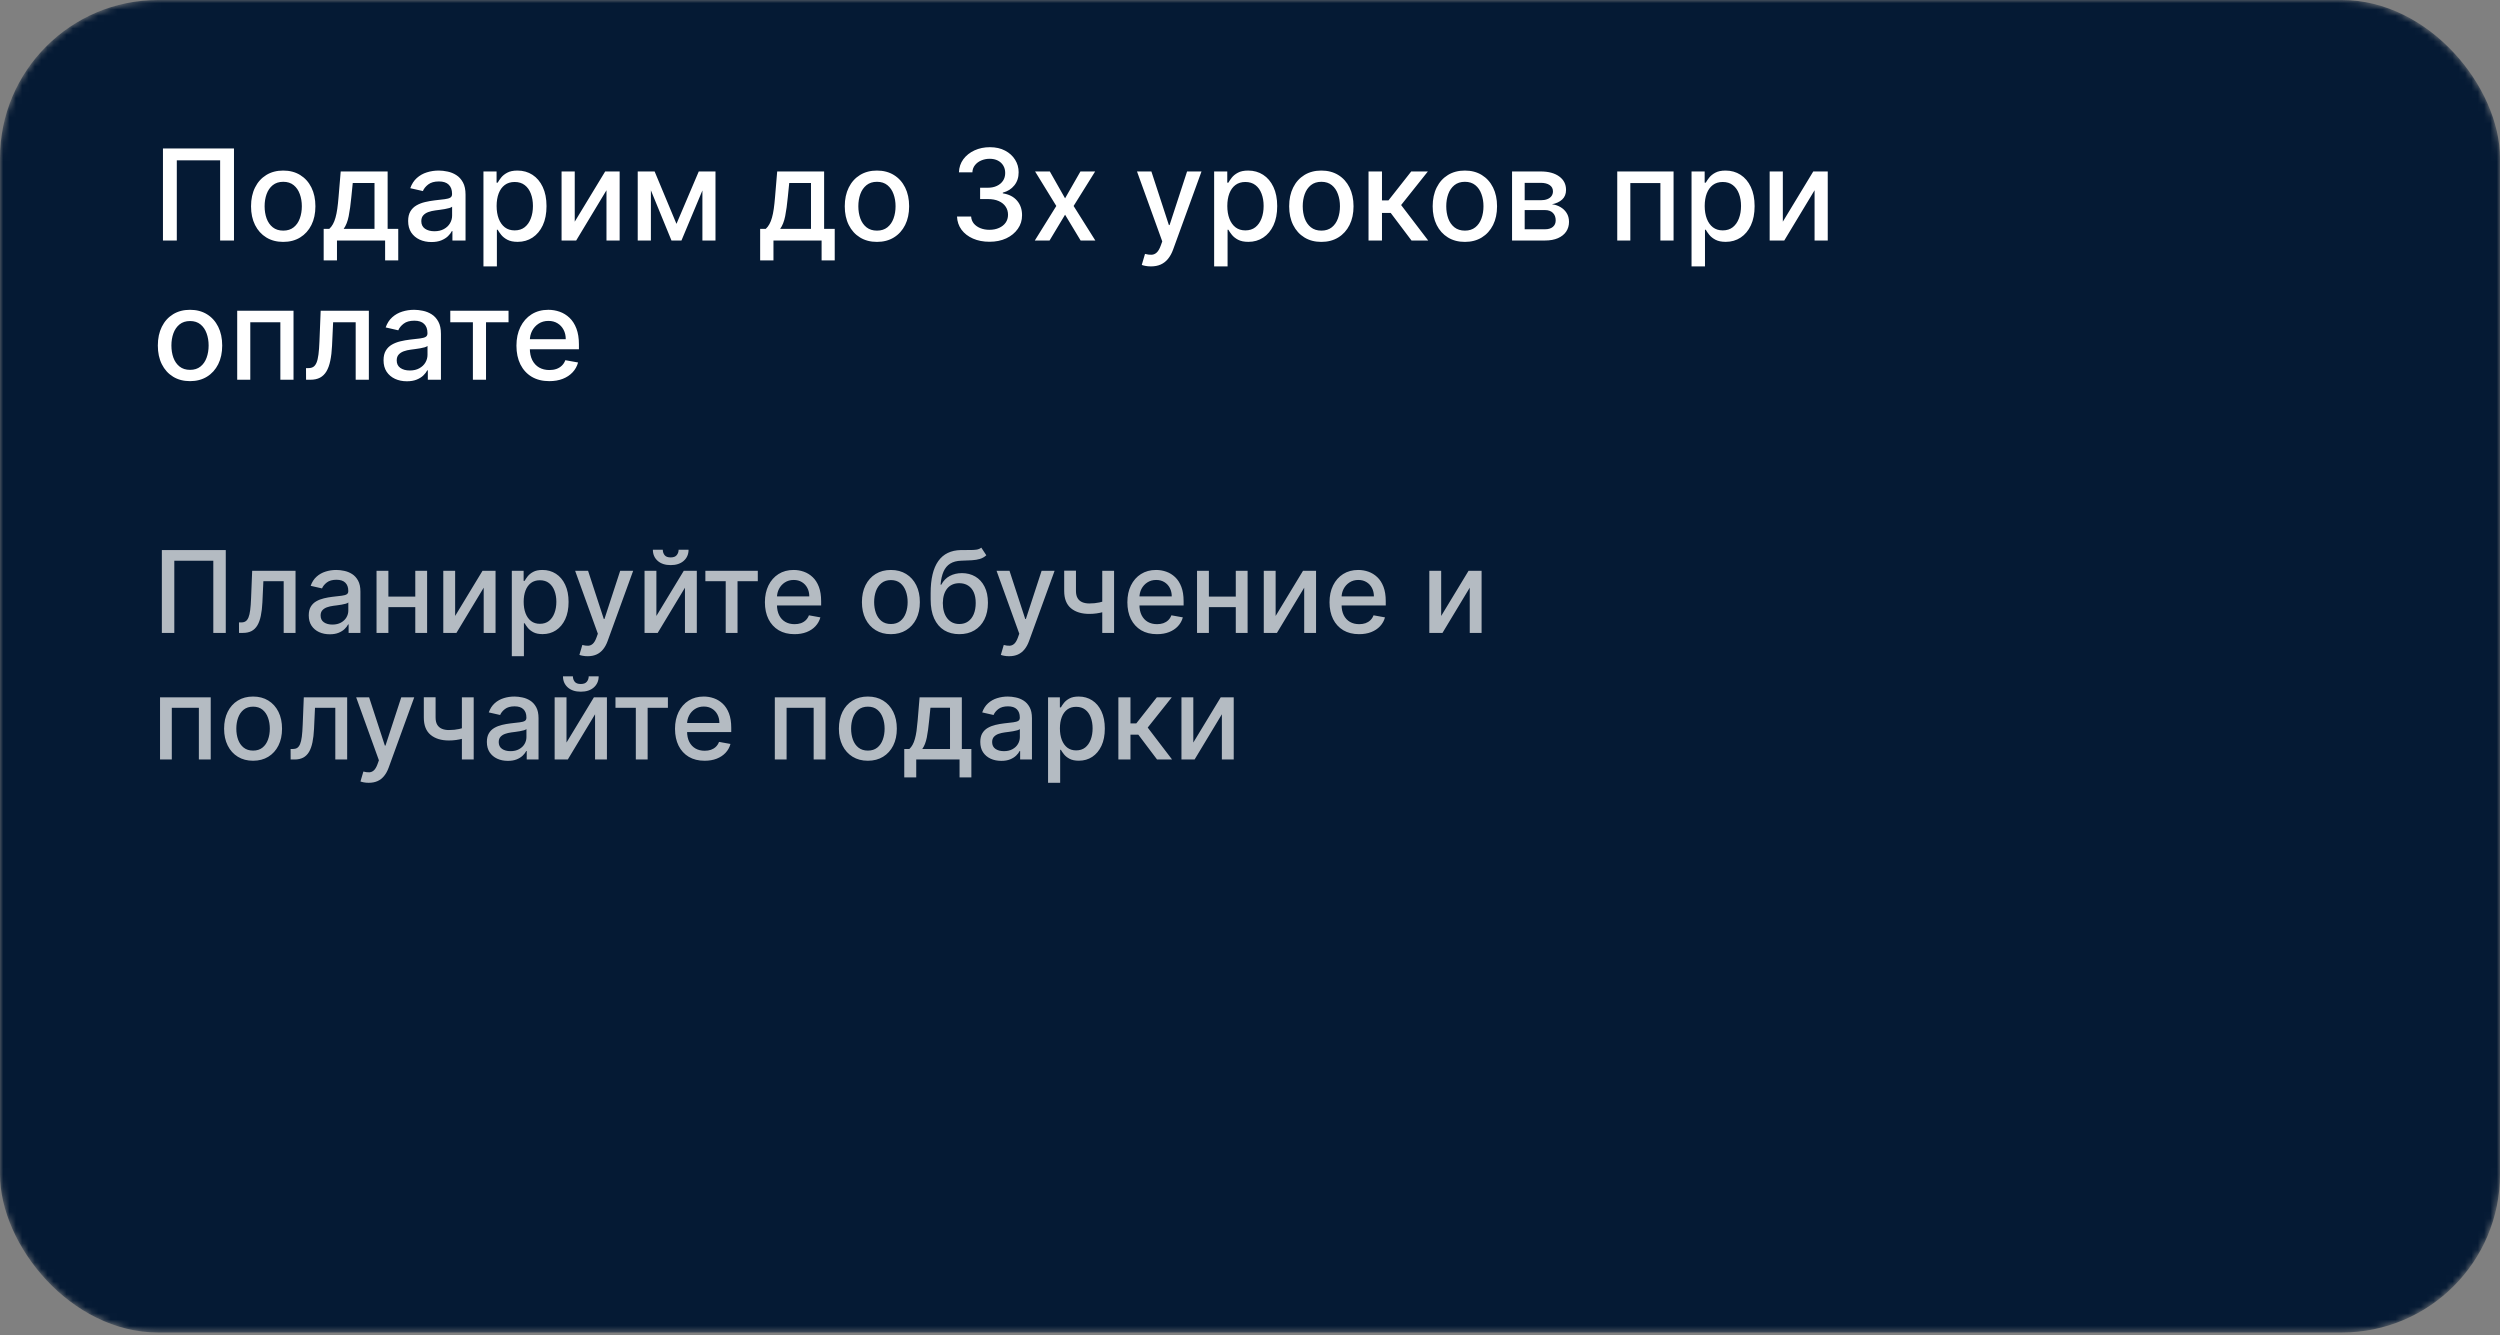
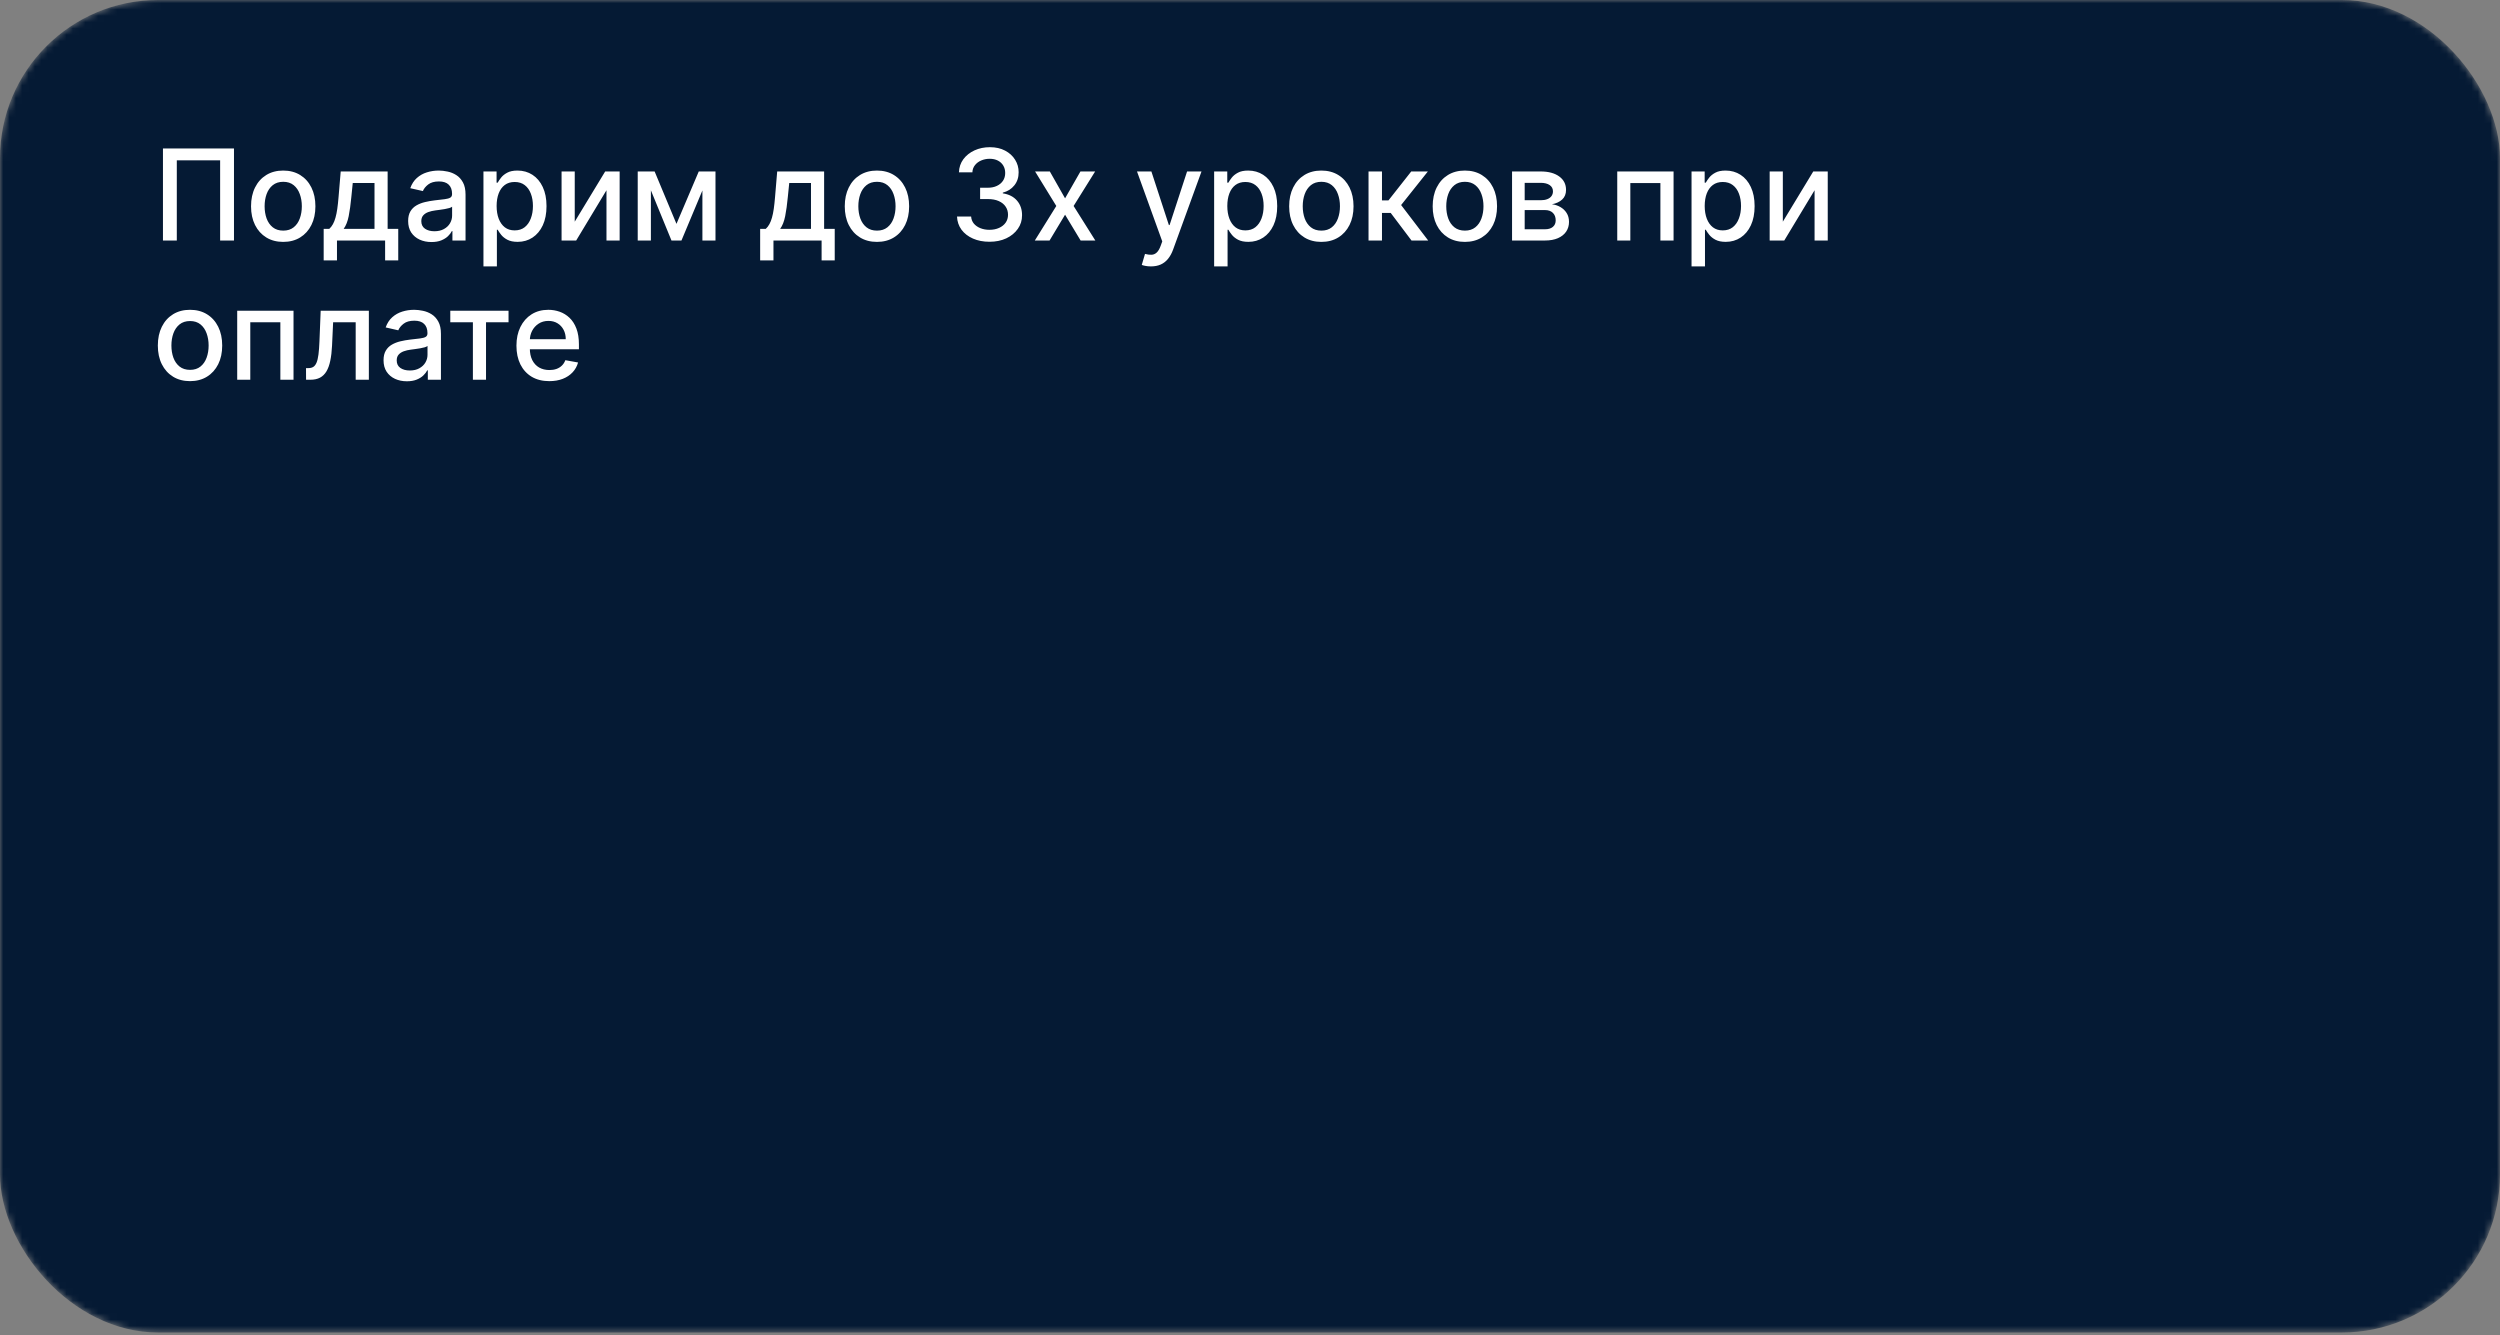
<svg xmlns="http://www.w3.org/2000/svg" width="395" height="211" viewBox="0 0 395 211" fill="none">
  <rect x="0" y="0" width="395" height="211" fill="#808080" stroke="none" />
  <mask id="mask0_41_134" style="mask-type:alpha" maskUnits="userSpaceOnUse" x="0" y="0" width="395" height="211">
    <rect width="395" height="210.539" rx="25" fill="#051A34" />
  </mask>
  <g mask="url(#mask0_41_134)">
    <rect width="395" height="210.539" rx="25" fill="#051A34" />
    <path d="M36.969 23.454V38H34.781V25.329H27.935V38H25.747V23.454H36.969ZM44.749 38.22C43.727 38.22 42.834 37.986 42.072 37.517C41.309 37.048 40.718 36.392 40.296 35.55C39.875 34.707 39.664 33.722 39.664 32.595C39.664 31.463 39.875 30.474 40.296 29.626C40.718 28.779 41.309 28.121 42.072 27.652C42.834 27.183 43.727 26.949 44.749 26.949C45.772 26.949 46.664 27.183 47.427 27.652C48.189 28.121 48.781 28.779 49.202 29.626C49.624 30.474 49.834 31.463 49.834 32.595C49.834 33.722 49.624 34.707 49.202 35.55C48.781 36.392 48.189 37.048 47.427 37.517C46.664 37.986 45.772 38.22 44.749 38.22ZM44.756 36.438C45.419 36.438 45.968 36.262 46.404 35.912C46.84 35.562 47.162 35.095 47.37 34.513C47.583 33.93 47.69 33.289 47.69 32.588C47.69 31.892 47.583 31.253 47.37 30.671C47.162 30.083 46.84 29.612 46.404 29.257C45.968 28.902 45.419 28.724 44.756 28.724C44.089 28.724 43.535 28.902 43.094 29.257C42.659 29.612 42.334 30.083 42.121 30.671C41.913 31.253 41.809 31.892 41.809 32.588C41.809 33.289 41.913 33.93 42.121 34.513C42.334 35.095 42.659 35.562 43.094 35.912C43.535 36.262 44.089 36.438 44.756 36.438ZM51.14 41.146V36.16H52.027C52.255 35.952 52.446 35.704 52.603 35.415C52.764 35.126 52.899 34.783 53.008 34.385C53.121 33.987 53.216 33.523 53.291 32.993C53.367 32.458 53.434 31.847 53.49 31.16L53.831 27.091H61.246V36.16H62.922V41.146H60.848V38H53.242V41.146H51.14ZM54.3 36.16H59.172V28.909H55.735L55.508 31.16C55.399 32.306 55.261 33.301 55.096 34.144C54.93 34.981 54.665 35.654 54.3 36.16ZM68.173 38.242C67.481 38.242 66.856 38.114 66.298 37.858C65.739 37.597 65.296 37.221 64.969 36.729C64.647 36.236 64.487 35.633 64.487 34.918C64.487 34.302 64.605 33.795 64.842 33.398C65.078 33 65.398 32.685 65.8 32.453C66.203 32.221 66.653 32.046 67.15 31.928C67.647 31.809 68.154 31.719 68.67 31.658C69.323 31.582 69.853 31.52 70.261 31.473C70.668 31.421 70.964 31.338 71.148 31.224C71.333 31.111 71.425 30.926 71.425 30.671V30.621C71.425 30 71.25 29.52 70.9 29.179C70.554 28.838 70.038 28.668 69.352 28.668C68.637 28.668 68.073 28.826 67.661 29.143C67.254 29.456 66.972 29.804 66.816 30.188L64.82 29.733C65.057 29.07 65.403 28.535 65.857 28.128C66.317 27.716 66.844 27.418 67.441 27.233C68.038 27.044 68.665 26.949 69.323 26.949C69.759 26.949 70.22 27.001 70.708 27.105C71.201 27.204 71.66 27.389 72.086 27.659C72.517 27.929 72.87 28.315 73.144 28.817C73.419 29.314 73.556 29.96 73.556 30.756V38H71.482V36.508H71.397C71.26 36.783 71.054 37.053 70.779 37.318C70.504 37.583 70.152 37.803 69.721 37.979C69.29 38.154 68.774 38.242 68.173 38.242ZM68.634 36.537C69.221 36.537 69.723 36.421 70.14 36.189C70.561 35.957 70.881 35.654 71.099 35.28C71.321 34.901 71.433 34.496 71.433 34.065V32.659C71.357 32.735 71.21 32.806 70.992 32.872C70.779 32.934 70.535 32.988 70.261 33.035C69.986 33.078 69.719 33.118 69.458 33.156C69.198 33.189 68.98 33.218 68.805 33.242C68.393 33.294 68.016 33.381 67.675 33.504C67.339 33.627 67.069 33.805 66.866 34.037C66.667 34.264 66.567 34.567 66.567 34.946C66.567 35.472 66.762 35.869 67.15 36.139C67.538 36.404 68.033 36.537 68.634 36.537ZM76.385 42.091V27.091H78.459V28.859H78.636C78.759 28.632 78.937 28.369 79.169 28.071C79.401 27.773 79.723 27.512 80.135 27.29C80.546 27.062 81.091 26.949 81.768 26.949C82.649 26.949 83.435 27.171 84.126 27.616C84.817 28.062 85.359 28.703 85.752 29.541C86.15 30.379 86.349 31.388 86.349 32.567C86.349 33.746 86.153 34.757 85.76 35.599C85.367 36.438 84.827 37.084 84.14 37.538C83.454 37.988 82.67 38.213 81.789 38.213C81.126 38.213 80.584 38.102 80.163 37.879C79.746 37.657 79.42 37.396 79.183 37.098C78.946 36.8 78.764 36.535 78.636 36.303H78.508V42.091H76.385ZM78.466 32.545C78.466 33.312 78.577 33.985 78.799 34.562C79.022 35.14 79.344 35.592 79.765 35.919C80.187 36.241 80.703 36.402 81.314 36.402C81.948 36.402 82.478 36.234 82.904 35.898C83.331 35.557 83.653 35.095 83.87 34.513C84.093 33.93 84.204 33.275 84.204 32.545C84.204 31.826 84.095 31.18 83.877 30.607C83.664 30.034 83.342 29.581 82.912 29.25C82.485 28.919 81.953 28.753 81.314 28.753C80.698 28.753 80.177 28.912 79.751 29.229C79.33 29.546 79.01 29.989 78.792 30.557C78.575 31.125 78.466 31.788 78.466 32.545ZM90.809 35.024L95.618 27.091H97.904V38H95.823V30.06L91.037 38H88.728V27.091H90.809V35.024ZM106.882 35.372L110.404 27.091H112.237L107.67 38H106.093L101.619 27.091H103.43L106.882 35.372ZM102.841 27.091V38H100.76V27.091H102.841ZM110.98 38V27.091H113.047V38H110.98ZM120.104 41.146V36.16H120.992C121.219 35.952 121.411 35.704 121.567 35.415C121.728 35.126 121.863 34.783 121.972 34.385C122.086 33.987 122.181 33.523 122.256 32.993C122.332 32.458 122.398 31.847 122.455 31.16L122.796 27.091H130.211V36.16H131.887V41.146H129.813V38H122.207V41.146H120.104ZM123.265 36.16H128.137V28.909H124.7L124.472 31.16C124.363 32.306 124.226 33.301 124.06 34.144C123.895 34.981 123.629 35.654 123.265 36.16ZM138.558 38.22C137.535 38.22 136.643 37.986 135.88 37.517C135.118 37.048 134.526 36.392 134.105 35.55C133.683 34.707 133.473 33.722 133.473 32.595C133.473 31.463 133.683 30.474 134.105 29.626C134.526 28.779 135.118 28.121 135.88 27.652C136.643 27.183 137.535 26.949 138.558 26.949C139.581 26.949 140.473 27.183 141.235 27.652C141.998 28.121 142.59 28.779 143.011 29.626C143.432 30.474 143.643 31.463 143.643 32.595C143.643 33.722 143.432 34.707 143.011 35.55C142.59 36.392 141.998 37.048 141.235 37.517C140.473 37.986 139.581 38.22 138.558 38.22ZM138.565 36.438C139.228 36.438 139.777 36.262 140.213 35.912C140.648 35.562 140.97 35.095 141.179 34.513C141.392 33.93 141.498 33.289 141.498 32.588C141.498 31.892 141.392 31.253 141.179 30.671C140.97 30.083 140.648 29.612 140.213 29.257C139.777 28.902 139.228 28.724 138.565 28.724C137.897 28.724 137.343 28.902 136.903 29.257C136.467 29.612 136.143 30.083 135.93 30.671C135.722 31.253 135.618 31.892 135.618 32.588C135.618 33.289 135.722 33.93 135.93 34.513C136.143 35.095 136.467 35.562 136.903 35.912C137.343 36.262 137.897 36.438 138.565 36.438ZM156.342 38.199C155.367 38.199 154.495 38.031 153.728 37.695C152.966 37.358 152.362 36.892 151.917 36.295C151.477 35.694 151.24 34.998 151.207 34.207H153.437C153.466 34.638 153.61 35.012 153.87 35.33C154.136 35.642 154.481 35.883 154.907 36.054C155.333 36.224 155.807 36.31 156.328 36.31C156.901 36.31 157.407 36.21 157.848 36.011C158.293 35.812 158.641 35.535 158.892 35.18C159.143 34.821 159.268 34.406 159.268 33.938C159.268 33.45 159.143 33.021 158.892 32.652C158.645 32.278 158.283 31.984 157.805 31.771C157.332 31.558 156.759 31.452 156.086 31.452H154.858V29.662H156.086C156.626 29.662 157.1 29.565 157.507 29.371C157.919 29.177 158.241 28.907 158.473 28.561C158.705 28.211 158.821 27.801 158.821 27.332C158.821 26.883 158.719 26.492 158.515 26.16C158.316 25.824 158.032 25.562 157.663 25.372C157.298 25.183 156.868 25.088 156.37 25.088C155.897 25.088 155.454 25.176 155.042 25.351C154.635 25.521 154.304 25.767 154.048 26.09C153.792 26.407 153.655 26.788 153.636 27.233H151.512C151.536 26.447 151.768 25.756 152.208 25.159C152.654 24.562 153.241 24.096 153.97 23.76C154.699 23.424 155.509 23.256 156.399 23.256C157.332 23.256 158.136 23.438 158.814 23.803C159.495 24.162 160.021 24.643 160.39 25.244C160.764 25.846 160.949 26.504 160.944 27.219C160.949 28.033 160.722 28.724 160.262 29.293C159.808 29.861 159.202 30.242 158.444 30.436V30.55C159.41 30.697 160.158 31.08 160.689 31.7C161.224 32.321 161.489 33.09 161.484 34.008C161.489 34.809 161.266 35.526 160.816 36.16C160.371 36.795 159.763 37.294 158.991 37.659C158.219 38.019 157.336 38.199 156.342 38.199ZM165.873 27.091L168.281 31.338L170.71 27.091H173.032L169.63 32.545L173.061 38H170.738L168.281 33.923L165.831 38H163.501L166.896 32.545L163.544 27.091H165.873ZM181.848 42.091C181.531 42.091 181.242 42.065 180.982 42.013C180.721 41.965 180.527 41.913 180.399 41.856L180.911 40.117C181.299 40.221 181.644 40.266 181.947 40.251C182.25 40.237 182.518 40.124 182.75 39.91C182.987 39.697 183.195 39.349 183.375 38.867L183.638 38.142L179.646 27.091H181.919L184.682 35.557H184.795L187.558 27.091H189.838L185.342 39.456C185.134 40.024 184.869 40.505 184.547 40.898C184.225 41.295 183.841 41.594 183.396 41.793C182.951 41.992 182.435 42.091 181.848 42.091ZM191.834 42.091V27.091H193.908V28.859H194.085C194.208 28.632 194.386 28.369 194.618 28.071C194.85 27.773 195.172 27.512 195.584 27.29C195.996 27.062 196.54 26.949 197.217 26.949C198.098 26.949 198.884 27.171 199.575 27.616C200.267 28.062 200.809 28.703 201.202 29.541C201.599 30.379 201.798 31.388 201.798 32.567C201.798 33.746 201.602 34.757 201.209 35.599C200.816 36.438 200.276 37.084 199.589 37.538C198.903 37.988 198.119 38.213 197.239 38.213C196.576 38.213 196.034 38.102 195.612 37.879C195.196 37.657 194.869 37.396 194.632 37.098C194.395 36.8 194.213 36.535 194.085 36.303H193.957V42.091H191.834ZM193.915 32.545C193.915 33.312 194.026 33.985 194.249 34.562C194.471 35.14 194.793 35.592 195.214 35.919C195.636 36.241 196.152 36.402 196.763 36.402C197.397 36.402 197.928 36.234 198.354 35.898C198.78 35.557 199.102 35.095 199.32 34.513C199.542 33.93 199.653 33.275 199.653 32.545C199.653 31.826 199.545 31.18 199.327 30.607C199.114 30.034 198.792 29.581 198.361 29.25C197.935 28.919 197.402 28.753 196.763 28.753C196.147 28.753 195.626 28.912 195.2 29.229C194.779 29.546 194.459 29.989 194.241 30.557C194.024 31.125 193.915 31.788 193.915 32.545ZM208.773 38.22C207.75 38.22 206.857 37.986 206.095 37.517C205.333 37.048 204.741 36.392 204.32 35.55C203.898 34.707 203.688 33.722 203.688 32.595C203.688 31.463 203.898 30.474 204.32 29.626C204.741 28.779 205.333 28.121 206.095 27.652C206.857 27.183 207.75 26.949 208.773 26.949C209.795 26.949 210.688 27.183 211.45 27.652C212.213 28.121 212.804 28.779 213.226 29.626C213.647 30.474 213.858 31.463 213.858 32.595C213.858 33.722 213.647 34.707 213.226 35.55C212.804 36.392 212.213 37.048 211.45 37.517C210.688 37.986 209.795 38.22 208.773 38.22ZM208.78 36.438C209.443 36.438 209.992 36.262 210.428 35.912C210.863 35.562 211.185 35.095 211.393 34.513C211.607 33.93 211.713 33.289 211.713 32.588C211.713 31.892 211.607 31.253 211.393 30.671C211.185 30.083 210.863 29.612 210.428 29.257C209.992 28.902 209.443 28.724 208.78 28.724C208.112 28.724 207.558 28.902 207.118 29.257C206.682 29.612 206.358 30.083 206.145 30.671C205.937 31.253 205.832 31.892 205.832 32.588C205.832 33.289 205.937 33.93 206.145 34.513C206.358 35.095 206.682 35.562 207.118 35.912C207.558 36.262 208.112 36.438 208.78 36.438ZM216.228 38V27.091H218.352V31.665H219.375L222.975 27.091H225.603L221.377 32.396L225.653 38H223.018L219.73 33.639H218.352V38H216.228ZM231.449 38.22C230.426 38.22 229.533 37.986 228.771 37.517C228.009 37.048 227.417 36.392 226.995 35.55C226.574 34.707 226.363 33.722 226.363 32.595C226.363 31.463 226.574 30.474 226.995 29.626C227.417 28.779 228.009 28.121 228.771 27.652C229.533 27.183 230.426 26.949 231.449 26.949C232.471 26.949 233.364 27.183 234.126 27.652C234.888 28.121 235.48 28.779 235.902 29.626C236.323 30.474 236.534 31.463 236.534 32.595C236.534 33.722 236.323 34.707 235.902 35.55C235.48 36.392 234.888 37.048 234.126 37.517C233.364 37.986 232.471 38.22 231.449 38.22ZM231.456 36.438C232.118 36.438 232.668 36.262 233.103 35.912C233.539 35.562 233.861 35.095 234.069 34.513C234.282 33.93 234.389 33.289 234.389 32.588C234.389 31.892 234.282 31.253 234.069 30.671C233.861 30.083 233.539 29.612 233.103 29.257C232.668 28.902 232.118 28.724 231.456 28.724C230.788 28.724 230.234 28.902 229.794 29.257C229.358 29.612 229.034 30.083 228.821 30.671C228.612 31.253 228.508 31.892 228.508 32.588C228.508 33.289 228.612 33.93 228.821 34.513C229.034 35.095 229.358 35.562 229.794 35.912C230.234 36.262 230.788 36.438 231.456 36.438ZM238.904 38V27.091H243.428C244.659 27.091 245.635 27.354 246.354 27.879C247.074 28.4 247.434 29.108 247.434 30.003C247.434 30.642 247.23 31.149 246.823 31.523C246.416 31.897 245.876 32.148 245.204 32.276C245.692 32.332 246.139 32.479 246.546 32.716C246.953 32.948 247.28 33.26 247.526 33.653C247.777 34.046 247.903 34.515 247.903 35.06C247.903 35.637 247.754 36.149 247.455 36.594C247.157 37.034 246.724 37.38 246.156 37.631C245.592 37.877 244.913 38 244.117 38H238.904ZM240.9 36.224H244.117C244.643 36.224 245.055 36.099 245.353 35.848C245.651 35.597 245.8 35.256 245.8 34.825C245.8 34.319 245.651 33.921 245.353 33.632C245.055 33.339 244.643 33.192 244.117 33.192H240.9V36.224ZM240.9 31.636H243.45C243.847 31.636 244.188 31.579 244.472 31.466C244.761 31.352 244.981 31.191 245.133 30.983C245.289 30.77 245.367 30.519 245.367 30.23C245.367 29.809 245.194 29.48 244.849 29.243C244.503 29.006 244.03 28.888 243.428 28.888H240.9V31.636ZM255.525 38V27.091H264.424V38H262.343V28.923H257.592V38H255.525ZM267.263 42.091V27.091H269.337V28.859H269.515C269.638 28.632 269.816 28.369 270.048 28.071C270.28 27.773 270.602 27.512 271.013 27.29C271.425 27.062 271.97 26.949 272.647 26.949C273.528 26.949 274.314 27.171 275.005 27.616C275.696 28.062 276.238 28.703 276.631 29.541C277.029 30.379 277.228 31.388 277.228 32.567C277.228 33.746 277.031 34.757 276.638 35.599C276.246 36.438 275.706 37.084 275.019 37.538C274.333 37.988 273.549 38.213 272.668 38.213C272.005 38.213 271.463 38.102 271.042 37.879C270.625 37.657 270.299 37.396 270.062 37.098C269.825 36.8 269.643 36.535 269.515 36.303H269.387V42.091H267.263ZM269.344 32.545C269.344 33.312 269.456 33.985 269.678 34.562C269.901 35.14 270.223 35.592 270.644 35.919C271.066 36.241 271.582 36.402 272.192 36.402C272.827 36.402 273.357 36.234 273.783 35.898C274.21 35.557 274.531 35.095 274.749 34.513C274.972 33.93 275.083 33.275 275.083 32.545C275.083 31.826 274.974 31.18 274.756 30.607C274.543 30.034 274.221 29.581 273.79 29.25C273.364 28.919 272.832 28.753 272.192 28.753C271.577 28.753 271.056 28.912 270.63 29.229C270.209 29.546 269.889 29.989 269.671 30.557C269.453 31.125 269.344 31.788 269.344 32.545ZM281.688 35.024L286.496 27.091H288.783V38H286.702V30.06L281.915 38H279.607V27.091H281.688V35.024ZM30.023 60.22C29 60.22 28.108 59.986 27.345 59.517C26.583 59.048 25.991 58.392 25.57 57.55C25.148 56.707 24.938 55.722 24.938 54.595C24.938 53.464 25.148 52.474 25.57 51.626C25.991 50.779 26.583 50.121 27.345 49.652C28.108 49.183 29 48.949 30.023 48.949C31.046 48.949 31.938 49.183 32.7 49.652C33.463 50.121 34.054 50.779 34.476 51.626C34.897 52.474 35.108 53.464 35.108 54.595C35.108 55.722 34.897 56.707 34.476 57.55C34.054 58.392 33.463 59.048 32.7 59.517C31.938 59.986 31.046 60.22 30.023 60.22ZM30.03 58.438C30.693 58.438 31.242 58.262 31.678 57.912C32.113 57.562 32.435 57.095 32.644 56.513C32.856 55.93 32.963 55.289 32.963 54.588C32.963 53.892 32.856 53.253 32.644 52.67C32.435 52.083 32.113 51.612 31.678 51.257C31.242 50.902 30.693 50.724 30.03 50.724C29.362 50.724 28.808 50.902 28.368 51.257C27.932 51.612 27.608 52.083 27.395 52.67C27.187 53.253 27.082 53.892 27.082 54.588C27.082 55.289 27.187 55.93 27.395 56.513C27.608 57.095 27.932 57.562 28.368 57.912C28.808 58.262 29.362 58.438 30.03 58.438ZM37.478 60V49.091H46.377V60H44.297V50.923H39.545V60H37.478ZM48.357 60L48.35 58.16H48.741C49.044 58.16 49.297 58.097 49.501 57.969C49.709 57.836 49.88 57.614 50.012 57.301C50.145 56.989 50.246 56.558 50.318 56.008C50.389 55.455 50.441 54.758 50.474 53.92L50.666 49.091H58.279V60H56.198V50.923H52.633L52.462 54.631C52.42 55.53 52.327 56.316 52.185 56.989C52.048 57.661 51.847 58.222 51.582 58.672C51.316 59.117 50.976 59.451 50.559 59.673C50.142 59.891 49.636 60 49.039 60H48.357ZM64.286 60.242C63.595 60.242 62.97 60.114 62.411 59.858C61.852 59.597 61.409 59.221 61.083 58.729C60.761 58.236 60.6 57.633 60.6 56.918C60.6 56.302 60.718 55.795 60.955 55.398C61.192 55 61.511 54.685 61.914 54.453C62.316 54.221 62.766 54.046 63.263 53.928C63.76 53.809 64.267 53.719 64.783 53.658C65.436 53.582 65.967 53.52 66.374 53.473C66.781 53.421 67.077 53.338 67.262 53.224C67.446 53.111 67.539 52.926 67.539 52.67V52.621C67.539 52.001 67.364 51.52 67.013 51.179C66.668 50.838 66.151 50.668 65.465 50.668C64.75 50.668 64.186 50.826 63.775 51.144C63.367 51.456 63.086 51.804 62.929 52.188L60.934 51.733C61.17 51.07 61.516 50.535 61.971 50.128C62.43 49.716 62.958 49.418 63.554 49.233C64.151 49.044 64.778 48.949 65.436 48.949C65.872 48.949 66.334 49.001 66.821 49.105C67.314 49.205 67.773 49.389 68.199 49.659C68.63 49.929 68.983 50.315 69.257 50.817C69.532 51.314 69.669 51.96 69.669 52.756V60H67.596V58.508H67.51C67.373 58.783 67.167 59.053 66.892 59.318C66.618 59.583 66.265 59.803 65.834 59.979C65.403 60.154 64.887 60.242 64.286 60.242ZM64.748 58.537C65.335 58.537 65.837 58.421 66.253 58.189C66.675 57.957 66.994 57.654 67.212 57.28C67.434 56.901 67.546 56.496 67.546 56.065V54.659C67.47 54.735 67.323 54.806 67.106 54.872C66.892 54.934 66.649 54.988 66.374 55.035C66.099 55.078 65.832 55.118 65.571 55.156C65.311 55.189 65.093 55.218 64.918 55.242C64.506 55.294 64.13 55.381 63.789 55.504C63.453 55.627 63.183 55.805 62.979 56.037C62.78 56.264 62.681 56.567 62.681 56.946C62.681 57.472 62.875 57.869 63.263 58.139C63.651 58.404 64.146 58.537 64.748 58.537ZM71.145 50.923V49.091H80.349V50.923H76.791V60H74.717V50.923H71.145ZM86.789 60.22C85.715 60.22 84.789 59.99 84.012 59.531C83.241 59.067 82.644 58.416 82.223 57.578C81.806 56.735 81.598 55.748 81.598 54.617C81.598 53.499 81.806 52.514 82.223 51.662C82.644 50.81 83.231 50.144 83.984 49.666C84.742 49.188 85.627 48.949 86.64 48.949C87.256 48.949 87.852 49.051 88.43 49.254C89.008 49.458 89.526 49.778 89.985 50.213C90.445 50.649 90.807 51.215 91.072 51.91C91.337 52.602 91.47 53.442 91.47 54.432V55.185H82.798V53.594H89.389C89.389 53.035 89.275 52.54 89.048 52.109C88.821 51.674 88.501 51.331 88.089 51.08C87.682 50.829 87.204 50.703 86.654 50.703C86.058 50.703 85.537 50.85 85.092 51.144C84.652 51.432 84.311 51.811 84.069 52.28C83.832 52.744 83.714 53.248 83.714 53.793V55.035C83.714 55.765 83.842 56.385 84.098 56.896C84.358 57.408 84.72 57.798 85.184 58.068C85.648 58.333 86.191 58.466 86.811 58.466C87.213 58.466 87.58 58.409 87.912 58.295C88.243 58.177 88.529 58.002 88.771 57.77C89.012 57.538 89.197 57.251 89.325 56.91L91.335 57.273C91.174 57.865 90.885 58.383 90.468 58.828C90.056 59.269 89.538 59.612 88.913 59.858C88.293 60.099 87.585 60.22 86.789 60.22Z" fill="white" />
-     <path d="M35.672 86.909V100H33.703V88.597H27.541V100H25.572V86.909H35.672ZM37.765 100L37.759 98.344H38.11C38.383 98.344 38.611 98.287 38.794 98.172C38.982 98.053 39.135 97.852 39.255 97.571C39.374 97.29 39.466 96.902 39.529 96.408C39.593 95.909 39.64 95.283 39.67 94.528L39.843 90.182H46.695V100H44.822V91.831H41.613L41.46 95.168C41.422 95.977 41.338 96.685 41.211 97.29C41.087 97.895 40.906 98.4 40.667 98.805C40.429 99.205 40.122 99.506 39.747 99.706C39.372 99.902 38.916 100 38.379 100H37.765ZM52.101 100.217C51.479 100.217 50.916 100.102 50.413 99.872C49.911 99.638 49.512 99.299 49.218 98.856C48.928 98.413 48.784 97.869 48.784 97.226C48.784 96.672 48.89 96.216 49.103 95.858C49.316 95.5 49.604 95.217 49.966 95.008C50.328 94.799 50.733 94.641 51.181 94.535C51.628 94.428 52.084 94.347 52.548 94.292C53.136 94.224 53.614 94.168 53.98 94.126C54.347 94.079 54.613 94.004 54.779 93.902C54.946 93.8 55.029 93.633 55.029 93.403V93.359C55.029 92.8 54.871 92.368 54.556 92.061C54.245 91.754 53.78 91.601 53.162 91.601C52.519 91.601 52.011 91.744 51.641 92.029C51.274 92.31 51.021 92.624 50.88 92.969L49.084 92.56C49.297 91.963 49.608 91.481 50.017 91.115C50.431 90.744 50.906 90.476 51.443 90.31C51.98 90.139 52.544 90.054 53.136 90.054C53.529 90.054 53.944 90.101 54.383 90.195C54.826 90.284 55.239 90.45 55.623 90.693C56.011 90.936 56.328 91.283 56.575 91.735C56.823 92.183 56.946 92.764 56.946 93.48V100H55.08V98.658H55.003C54.879 98.905 54.694 99.148 54.447 99.386C54.2 99.625 53.882 99.823 53.495 99.981C53.107 100.138 52.642 100.217 52.101 100.217ZM52.517 98.683C53.045 98.683 53.497 98.579 53.872 98.37C54.251 98.161 54.538 97.888 54.735 97.552C54.935 97.211 55.035 96.847 55.035 96.459V95.193C54.967 95.261 54.835 95.325 54.639 95.385C54.447 95.44 54.227 95.489 53.98 95.532C53.733 95.57 53.492 95.606 53.258 95.641C53.024 95.671 52.828 95.696 52.67 95.717C52.299 95.764 51.96 95.843 51.654 95.954C51.351 96.065 51.108 96.224 50.925 96.433C50.746 96.638 50.656 96.91 50.656 97.251C50.656 97.724 50.831 98.082 51.181 98.325C51.53 98.564 51.975 98.683 52.517 98.683ZM66.146 94.266V95.922H60.828V94.266H66.146ZM61.365 90.182V100H59.492V90.182H61.365ZM67.482 90.182V100H65.615V90.182H67.482ZM71.912 97.322L76.239 90.182H78.297V100H76.424V92.854L72.116 100H70.039V90.182H71.912V97.322ZM80.867 103.682V90.182H82.733V91.773H82.893C83.004 91.569 83.164 91.332 83.373 91.064C83.581 90.796 83.871 90.561 84.242 90.361C84.613 90.156 85.103 90.054 85.712 90.054C86.505 90.054 87.212 90.254 87.834 90.655C88.456 91.055 88.944 91.633 89.298 92.387C89.656 93.141 89.835 94.049 89.835 95.11C89.835 96.171 89.658 97.081 89.304 97.84C88.951 98.594 88.465 99.175 87.847 99.585C87.229 99.989 86.524 100.192 85.731 100.192C85.135 100.192 84.647 100.092 84.267 99.891C83.892 99.691 83.598 99.457 83.385 99.188C83.172 98.92 83.008 98.681 82.893 98.472H82.778V103.682H80.867ZM82.74 95.091C82.74 95.781 82.84 96.386 83.04 96.906C83.24 97.426 83.53 97.833 83.909 98.127C84.289 98.417 84.753 98.562 85.303 98.562C85.874 98.562 86.351 98.41 86.735 98.108C87.118 97.801 87.408 97.386 87.604 96.862C87.804 96.337 87.904 95.747 87.904 95.091C87.904 94.443 87.806 93.862 87.61 93.346C87.419 92.83 87.129 92.423 86.741 92.125C86.358 91.827 85.878 91.678 85.303 91.678C84.749 91.678 84.28 91.82 83.897 92.106C83.517 92.391 83.23 92.79 83.034 93.301C82.838 93.812 82.74 94.409 82.74 95.091ZM92.85 103.682C92.565 103.682 92.305 103.658 92.07 103.612C91.836 103.569 91.661 103.522 91.546 103.471L92.007 101.905C92.356 101.999 92.667 102.039 92.94 102.026C93.213 102.013 93.453 101.911 93.662 101.719C93.875 101.528 94.063 101.214 94.225 100.78L94.461 100.128L90.869 90.182H92.914L95.401 97.801H95.503L97.99 90.182H100.041L95.995 101.31C95.808 101.822 95.569 102.254 95.279 102.608C94.99 102.966 94.644 103.234 94.244 103.413C93.843 103.592 93.379 103.682 92.85 103.682ZM103.71 97.322L108.038 90.182H110.096V100H108.223V92.854L103.915 100H101.838V90.182H103.71V97.322ZM107.22 86.858H108.792C108.792 87.578 108.536 88.164 108.025 88.616C107.518 89.063 106.832 89.287 105.967 89.287C105.106 89.287 104.422 89.063 103.915 88.616C103.408 88.164 103.154 87.578 103.154 86.858H104.72C104.72 87.178 104.814 87.461 105.002 87.708C105.189 87.951 105.511 88.072 105.967 88.072C106.414 88.072 106.734 87.951 106.926 87.708C107.122 87.465 107.22 87.182 107.22 86.858ZM111.448 91.831V90.182H119.732V91.831H116.53V100H114.663V91.831H111.448ZM125.528 100.198C124.561 100.198 123.728 99.992 123.029 99.578C122.334 99.16 121.797 98.575 121.418 97.82C121.043 97.062 120.855 96.173 120.855 95.155C120.855 94.149 121.043 93.263 121.418 92.496C121.797 91.729 122.326 91.13 123.003 90.7C123.685 90.269 124.482 90.054 125.394 90.054C125.948 90.054 126.485 90.146 127.005 90.329C127.525 90.512 127.991 90.8 128.404 91.192C128.818 91.584 129.144 92.093 129.382 92.719C129.621 93.342 129.74 94.098 129.74 94.989V95.666H121.936V94.234H127.868C127.868 93.731 127.765 93.286 127.561 92.898C127.356 92.506 127.069 92.197 126.698 91.972C126.331 91.746 125.901 91.633 125.407 91.633C124.87 91.633 124.401 91.765 124 92.029C123.604 92.289 123.297 92.63 123.08 93.052C122.867 93.469 122.76 93.923 122.76 94.413V95.532C122.76 96.188 122.875 96.746 123.105 97.207C123.34 97.667 123.666 98.019 124.083 98.261C124.501 98.5 124.989 98.619 125.547 98.619C125.909 98.619 126.24 98.568 126.538 98.466C126.836 98.359 127.094 98.202 127.311 97.993C127.529 97.784 127.695 97.526 127.81 97.219L129.619 97.546C129.474 98.078 129.214 98.545 128.839 98.945C128.468 99.342 128.002 99.651 127.439 99.872C126.881 100.089 126.244 100.198 125.528 100.198ZM140.76 100.198C139.84 100.198 139.037 99.987 138.35 99.565C137.664 99.144 137.132 98.553 136.752 97.795C136.373 97.036 136.184 96.15 136.184 95.136C136.184 94.117 136.373 93.227 136.752 92.464C137.132 91.701 137.664 91.109 138.35 90.687C139.037 90.265 139.84 90.054 140.76 90.054C141.681 90.054 142.484 90.265 143.17 90.687C143.856 91.109 144.389 91.701 144.768 92.464C145.147 93.227 145.337 94.117 145.337 95.136C145.337 96.15 145.147 97.036 144.768 97.795C144.389 98.553 143.856 99.144 143.17 99.565C142.484 99.987 141.681 100.198 140.76 100.198ZM140.767 98.594C141.363 98.594 141.858 98.436 142.25 98.121C142.642 97.805 142.931 97.386 143.119 96.862C143.311 96.337 143.407 95.76 143.407 95.129C143.407 94.503 143.311 93.928 143.119 93.403C142.931 92.875 142.642 92.451 142.25 92.131C141.858 91.812 141.363 91.652 140.767 91.652C140.166 91.652 139.667 91.812 139.271 92.131C138.879 92.451 138.587 92.875 138.395 93.403C138.208 93.928 138.114 94.503 138.114 95.129C138.114 95.76 138.208 96.337 138.395 96.862C138.587 97.386 138.879 97.805 139.271 98.121C139.667 98.436 140.166 98.594 140.767 98.594ZM155.045 86.526L155.838 87.734C155.544 88.002 155.209 88.194 154.834 88.309C154.463 88.42 154.035 88.49 153.549 88.52C153.063 88.546 152.507 88.569 151.881 88.59C151.173 88.612 150.592 88.765 150.136 89.05C149.68 89.332 149.328 89.749 149.081 90.303C148.838 90.853 148.681 91.543 148.608 92.374H148.73C149.049 91.765 149.492 91.309 150.059 91.006C150.63 90.704 151.271 90.553 151.983 90.553C152.776 90.553 153.481 90.734 154.099 91.096C154.717 91.458 155.203 91.989 155.556 92.688C155.914 93.382 156.093 94.232 156.093 95.238C156.093 96.256 155.906 97.136 155.531 97.878C155.16 98.619 154.636 99.192 153.958 99.597C153.285 99.998 152.49 100.198 151.574 100.198C150.658 100.198 149.859 99.992 149.177 99.578C148.499 99.16 147.973 98.543 147.598 97.724C147.227 96.906 147.042 95.896 147.042 94.695V93.723C147.042 91.477 147.443 89.788 148.244 88.654C149.045 87.521 150.242 86.939 151.836 86.909C152.352 86.896 152.812 86.894 153.217 86.903C153.622 86.907 153.975 86.888 154.278 86.845C154.585 86.798 154.84 86.692 155.045 86.526ZM151.58 98.594C152.113 98.594 152.571 98.46 152.955 98.191C153.343 97.918 153.641 97.533 153.85 97.034C154.058 96.535 154.163 95.947 154.163 95.27C154.163 94.605 154.058 94.04 153.85 93.576C153.641 93.112 153.343 92.758 152.955 92.515C152.567 92.268 152.102 92.144 151.561 92.144C151.161 92.144 150.803 92.215 150.487 92.355C150.172 92.492 149.901 92.694 149.676 92.962C149.454 93.231 149.281 93.559 149.158 93.947C149.039 94.33 148.975 94.771 148.966 95.27C148.966 96.284 149.198 97.092 149.663 97.692C150.132 98.293 150.771 98.594 151.58 98.594ZM159.436 103.682C159.151 103.682 158.891 103.658 158.656 103.612C158.422 103.569 158.247 103.522 158.132 103.471L158.593 101.905C158.942 101.999 159.253 102.039 159.526 102.026C159.798 102.013 160.039 101.911 160.248 101.719C160.461 101.528 160.649 101.214 160.811 100.78L161.047 100.128L157.455 90.182H159.5L161.987 97.801H162.089L164.575 90.182H166.627L162.581 101.31C162.394 101.822 162.155 102.254 161.865 102.608C161.575 102.966 161.23 103.234 160.83 103.413C160.429 103.592 159.965 103.682 159.436 103.682ZM176.024 90.182V100H174.157V90.182H176.024ZM175.212 94.739V96.388C174.918 96.508 174.607 96.614 174.279 96.708C173.95 96.798 173.605 96.868 173.243 96.919C172.881 96.97 172.504 96.996 172.112 96.996C170.897 96.996 169.932 96.7 169.216 96.107C168.5 95.511 168.142 94.599 168.142 93.371V90.163H170.002V93.371C170.002 93.836 170.088 94.213 170.258 94.503C170.428 94.793 170.671 95.006 170.987 95.142C171.302 95.278 171.677 95.347 172.112 95.347C172.687 95.347 173.218 95.293 173.703 95.187C174.193 95.076 174.696 94.927 175.212 94.739ZM182.798 100.198C181.83 100.198 180.997 99.992 180.298 99.578C179.604 99.16 179.067 98.575 178.688 97.82C178.312 97.062 178.125 96.173 178.125 95.155C178.125 94.149 178.312 93.263 178.688 92.496C179.067 91.729 179.595 91.13 180.273 90.7C180.955 90.269 181.751 90.054 182.663 90.054C183.217 90.054 183.754 90.146 184.274 90.329C184.794 90.512 185.261 90.8 185.674 91.192C186.087 91.584 186.413 92.093 186.652 92.719C186.891 93.342 187.01 94.098 187.01 94.989V95.666H179.205V94.234H185.137C185.137 93.731 185.035 93.286 184.83 92.898C184.626 92.506 184.338 92.197 183.967 91.972C183.601 91.746 183.17 91.633 182.676 91.633C182.139 91.633 181.67 91.765 181.27 92.029C180.874 92.289 180.567 92.63 180.349 93.052C180.136 93.469 180.03 93.923 180.03 94.413V95.532C180.03 96.188 180.145 96.746 180.375 97.207C180.609 97.667 180.935 98.019 181.353 98.261C181.771 98.5 182.259 98.619 182.817 98.619C183.179 98.619 183.509 98.568 183.808 98.466C184.106 98.359 184.364 98.202 184.581 97.993C184.798 97.784 184.964 97.526 185.08 97.219L186.888 97.546C186.744 98.078 186.484 98.545 186.109 98.945C185.738 99.342 185.271 99.651 184.709 99.872C184.151 100.089 183.513 100.198 182.798 100.198ZM195.785 94.266V95.922H190.466V94.266H195.785ZM191.003 90.182V100H189.131V90.182H191.003ZM197.121 90.182V100H195.254V90.182H197.121ZM201.55 97.322L205.878 90.182H207.936V100H206.063V92.854L201.755 100H199.677V90.182H201.55V97.322ZM214.737 100.198C213.77 100.198 212.937 99.992 212.238 99.578C211.543 99.16 211.006 98.575 210.627 97.82C210.252 97.062 210.064 96.173 210.064 95.155C210.064 94.149 210.252 93.263 210.627 92.496C211.006 91.729 211.535 91.13 212.212 90.7C212.894 90.269 213.691 90.054 214.603 90.054C215.157 90.054 215.694 90.146 216.214 90.329C216.733 90.512 217.2 90.8 217.613 91.192C218.027 91.584 218.353 92.093 218.591 92.719C218.83 93.342 218.949 94.098 218.949 94.989V95.666H211.145V94.234H217.077C217.077 93.731 216.974 93.286 216.77 92.898C216.565 92.506 216.278 92.197 215.907 91.972C215.54 91.746 215.11 91.633 214.616 91.633C214.079 91.633 213.61 91.765 213.209 92.029C212.813 92.289 212.506 92.63 212.289 93.052C212.076 93.469 211.969 93.923 211.969 94.413V95.532C211.969 96.188 212.084 96.746 212.314 97.207C212.549 97.667 212.875 98.019 213.292 98.261C213.71 98.5 214.198 98.619 214.756 98.619C215.118 98.619 215.449 98.568 215.747 98.466C216.045 98.359 216.303 98.202 216.52 97.993C216.738 97.784 216.904 97.526 217.019 97.219L218.828 97.546C218.683 98.078 218.423 98.545 218.048 98.945C217.677 99.342 217.211 99.651 216.648 99.872C216.09 100.089 215.453 100.198 214.737 100.198ZM227.706 97.322L232.034 90.182H234.092V100H232.219V92.854L227.911 100H225.834V90.182H227.706V97.322ZM25.285 120V110.182H33.294V120H31.421V111.831H27.145V120H25.285ZM39.985 120.198C39.065 120.198 38.261 119.987 37.575 119.565C36.889 119.143 36.356 118.553 35.977 117.795C35.598 117.036 35.408 116.15 35.408 115.136C35.408 114.117 35.598 113.227 35.977 112.464C36.356 111.701 36.889 111.109 37.575 110.687C38.261 110.265 39.065 110.054 39.985 110.054C40.905 110.054 41.709 110.265 42.395 110.687C43.081 111.109 43.614 111.701 43.993 112.464C44.372 113.227 44.562 114.117 44.562 115.136C44.562 116.15 44.372 117.036 43.993 117.795C43.614 118.553 43.081 119.143 42.395 119.565C41.709 119.987 40.905 120.198 39.985 120.198ZM39.991 118.594C40.588 118.594 41.082 118.436 41.474 118.121C41.866 117.805 42.156 117.386 42.344 116.862C42.535 116.337 42.631 115.76 42.631 115.129C42.631 114.503 42.535 113.928 42.344 113.403C42.156 112.875 41.866 112.451 41.474 112.131C41.082 111.812 40.588 111.652 39.991 111.652C39.39 111.652 38.892 111.812 38.496 112.131C38.103 112.451 37.812 112.875 37.62 113.403C37.432 113.928 37.339 114.503 37.339 115.129C37.339 115.76 37.432 116.337 37.62 116.862C37.812 117.386 38.103 117.805 38.496 118.121C38.892 118.436 39.39 118.594 39.991 118.594ZM45.922 120L45.915 118.344H46.267C46.539 118.344 46.767 118.287 46.951 118.172C47.138 118.053 47.291 117.852 47.411 117.571C47.53 117.29 47.622 116.902 47.686 116.408C47.75 115.909 47.797 115.283 47.826 114.528L47.999 110.182H54.851V120H52.978V111.831H49.77L49.616 115.168C49.578 115.977 49.495 116.685 49.367 117.29C49.243 117.895 49.062 118.4 48.824 118.805C48.585 119.205 48.278 119.506 47.903 119.706C47.528 119.902 47.072 120 46.535 120H45.922ZM58.257 123.682C57.971 123.682 57.711 123.658 57.477 123.612C57.242 123.569 57.068 123.522 56.953 123.471L57.413 121.905C57.762 121.999 58.073 122.039 58.346 122.026C58.619 122.013 58.86 121.911 59.068 121.719C59.281 121.528 59.469 121.214 59.631 120.78L59.867 120.128L56.275 110.182H58.321L60.807 117.801H60.909L63.396 110.182H65.448L61.401 121.31C61.214 121.822 60.975 122.254 60.685 122.608C60.396 122.966 60.051 123.234 59.65 123.413C59.249 123.592 58.785 123.682 58.257 123.682ZM74.844 110.182V120H72.978V110.182H74.844ZM74.032 114.739V116.388C73.738 116.508 73.427 116.614 73.099 116.708C72.771 116.798 72.426 116.868 72.063 116.919C71.701 116.97 71.324 116.996 70.932 116.996C69.718 116.996 68.752 116.7 68.036 116.107C67.32 115.511 66.963 114.599 66.963 113.371V110.163H68.823V113.371C68.823 113.836 68.908 114.213 69.078 114.503C69.249 114.793 69.492 115.006 69.807 115.142C70.122 115.278 70.497 115.347 70.932 115.347C71.507 115.347 72.038 115.293 72.524 115.187C73.014 115.076 73.516 114.927 74.032 114.739ZM80.244 120.217C79.621 120.217 79.059 120.102 78.556 119.872C78.053 119.638 77.655 119.299 77.361 118.856C77.071 118.413 76.926 117.869 76.926 117.226C76.926 116.672 77.033 116.216 77.246 115.858C77.459 115.5 77.746 115.217 78.109 115.008C78.471 114.799 78.876 114.641 79.323 114.535C79.771 114.428 80.227 114.347 80.691 114.292C81.279 114.224 81.756 114.168 82.123 114.126C82.489 114.079 82.756 114.004 82.922 113.902C83.088 113.8 83.171 113.634 83.171 113.403V113.359C83.171 112.8 83.013 112.368 82.698 112.061C82.387 111.754 81.923 111.601 81.305 111.601C80.661 111.601 80.154 111.744 79.783 112.029C79.417 112.31 79.163 112.624 79.023 112.969L77.227 112.56C77.44 111.963 77.751 111.482 78.16 111.115C78.573 110.744 79.048 110.476 79.585 110.31C80.122 110.139 80.687 110.054 81.279 110.054C81.671 110.054 82.087 110.101 82.526 110.195C82.969 110.284 83.382 110.45 83.766 110.693C84.153 110.936 84.471 111.283 84.718 111.735C84.965 112.183 85.089 112.764 85.089 113.48V120H83.222V118.658H83.146C83.022 118.905 82.837 119.148 82.59 119.386C82.342 119.625 82.025 119.823 81.637 119.981C81.249 120.138 80.785 120.217 80.244 120.217ZM80.659 118.683C81.188 118.683 81.639 118.579 82.014 118.37C82.394 118.161 82.681 117.888 82.877 117.552C83.077 117.211 83.178 116.847 83.178 116.459V115.193C83.109 115.261 82.977 115.325 82.781 115.385C82.59 115.44 82.37 115.489 82.123 115.532C81.876 115.57 81.635 115.607 81.401 115.641C81.166 115.67 80.97 115.696 80.812 115.717C80.442 115.764 80.103 115.843 79.796 115.954C79.494 116.065 79.251 116.224 79.067 116.433C78.888 116.638 78.799 116.911 78.799 117.251C78.799 117.724 78.974 118.082 79.323 118.325C79.673 118.564 80.118 118.683 80.659 118.683ZM89.507 117.322L93.835 110.182H95.893V120H94.02V112.854L89.712 120H87.634V110.182H89.507V117.322ZM93.016 106.858H94.589C94.589 107.578 94.333 108.164 93.822 108.616C93.315 109.063 92.629 109.287 91.764 109.287C90.903 109.287 90.219 109.063 89.712 108.616C89.205 108.164 88.951 107.578 88.951 106.858H90.517C90.517 107.178 90.611 107.461 90.799 107.708C90.986 107.951 91.308 108.072 91.764 108.072C92.211 108.072 92.531 107.951 92.722 107.708C92.918 107.465 93.016 107.182 93.016 106.858ZM97.245 111.831V110.182H105.529V111.831H102.327V120H100.46V111.831H97.245ZM111.325 120.198C110.358 120.198 109.525 119.991 108.826 119.578C108.131 119.161 107.594 118.575 107.215 117.82C106.84 117.062 106.652 116.173 106.652 115.155C106.652 114.149 106.84 113.263 107.215 112.496C107.594 111.729 108.123 111.13 108.8 110.7C109.482 110.269 110.279 110.054 111.191 110.054C111.745 110.054 112.282 110.146 112.801 110.329C113.321 110.512 113.788 110.8 114.201 111.192C114.615 111.584 114.941 112.093 115.179 112.719C115.418 113.342 115.537 114.098 115.537 114.989V115.666H107.733V114.234H113.664C113.664 113.732 113.562 113.286 113.358 112.898C113.153 112.506 112.865 112.197 112.495 111.972C112.128 111.746 111.698 111.633 111.203 111.633C110.667 111.633 110.198 111.765 109.797 112.029C109.401 112.289 109.094 112.63 108.877 113.052C108.664 113.469 108.557 113.923 108.557 114.413V115.532C108.557 116.188 108.672 116.746 108.902 117.207C109.137 117.667 109.463 118.018 109.88 118.261C110.298 118.5 110.786 118.619 111.344 118.619C111.706 118.619 112.037 118.568 112.335 118.466C112.633 118.359 112.891 118.202 113.108 117.993C113.326 117.784 113.492 117.526 113.607 117.219L115.416 117.545C115.271 118.078 115.011 118.545 114.636 118.945C114.265 119.342 113.799 119.651 113.236 119.872C112.678 120.089 112.041 120.198 111.325 120.198ZM122.422 120V110.182H130.431V120H128.558V111.831H124.282V120H122.422ZM137.122 120.198C136.201 120.198 135.398 119.987 134.712 119.565C134.026 119.143 133.493 118.553 133.114 117.795C132.735 117.036 132.545 116.15 132.545 115.136C132.545 114.117 132.735 113.227 133.114 112.464C133.493 111.701 134.026 111.109 134.712 110.687C135.398 110.265 136.201 110.054 137.122 110.054C138.042 110.054 138.845 110.265 139.531 110.687C140.218 111.109 140.75 111.701 141.129 112.464C141.509 113.227 141.698 114.117 141.698 115.136C141.698 116.15 141.509 117.036 141.129 117.795C140.75 118.553 140.218 119.143 139.531 119.565C138.845 119.987 138.042 120.198 137.122 120.198ZM137.128 118.594C137.725 118.594 138.219 118.436 138.611 118.121C139.003 117.805 139.293 117.386 139.48 116.862C139.672 116.337 139.768 115.76 139.768 115.129C139.768 114.503 139.672 113.928 139.48 113.403C139.293 112.875 139.003 112.451 138.611 112.131C138.219 111.812 137.725 111.652 137.128 111.652C136.527 111.652 136.029 111.812 135.632 112.131C135.24 112.451 134.948 112.875 134.757 113.403C134.569 113.928 134.475 114.503 134.475 115.129C134.475 115.76 134.569 116.337 134.757 116.862C134.948 117.386 135.24 117.805 135.632 118.121C136.029 118.436 136.527 118.594 137.128 118.594ZM142.873 122.832V118.344H143.672C143.876 118.157 144.049 117.933 144.19 117.673C144.335 117.413 144.456 117.104 144.554 116.746C144.656 116.388 144.741 115.971 144.81 115.494C144.878 115.012 144.938 114.462 144.989 113.844L145.295 110.182H151.969V118.344H153.477V122.832H151.611V120H144.765V122.832H142.873ZM145.717 118.344H150.102V111.818H147.009L146.804 113.844C146.706 114.876 146.582 115.771 146.433 116.529C146.284 117.283 146.045 117.888 145.717 118.344ZM158.203 120.217C157.58 120.217 157.018 120.102 156.515 119.872C156.012 119.638 155.614 119.299 155.32 118.856C155.03 118.413 154.885 117.869 154.885 117.226C154.885 116.672 154.992 116.216 155.205 115.858C155.418 115.5 155.705 115.217 156.068 115.008C156.43 114.799 156.835 114.641 157.282 114.535C157.73 114.428 158.186 114.347 158.65 114.292C159.238 114.224 159.715 114.168 160.082 114.126C160.448 114.079 160.715 114.004 160.881 113.902C161.047 113.8 161.13 113.634 161.13 113.403V113.359C161.13 112.8 160.972 112.368 160.657 112.061C160.346 111.754 159.882 111.601 159.264 111.601C158.62 111.601 158.113 111.744 157.742 112.029C157.376 112.31 157.122 112.624 156.982 112.969L155.186 112.56C155.399 111.963 155.71 111.482 156.119 111.115C156.532 110.744 157.007 110.476 157.544 110.31C158.081 110.139 158.646 110.054 159.238 110.054C159.63 110.054 160.046 110.101 160.485 110.195C160.928 110.284 161.341 110.45 161.725 110.693C162.112 110.936 162.43 111.283 162.677 111.735C162.924 112.183 163.048 112.764 163.048 113.48V120H161.181V118.658H161.105C160.981 118.905 160.796 119.148 160.548 119.386C160.301 119.625 159.984 119.823 159.596 119.981C159.208 120.138 158.744 120.217 158.203 120.217ZM158.618 118.683C159.146 118.683 159.598 118.579 159.973 118.37C160.352 118.161 160.64 117.888 160.836 117.552C161.036 117.211 161.137 116.847 161.137 116.459V115.193C161.068 115.261 160.936 115.325 160.74 115.385C160.548 115.44 160.329 115.489 160.082 115.532C159.835 115.57 159.594 115.607 159.36 115.641C159.125 115.67 158.929 115.696 158.771 115.717C158.401 115.764 158.062 115.843 157.755 115.954C157.453 116.065 157.21 116.224 157.026 116.433C156.847 116.638 156.758 116.911 156.758 117.251C156.758 117.724 156.933 118.082 157.282 118.325C157.632 118.564 158.077 118.683 158.618 118.683ZM165.593 123.682V110.182H167.46V111.773H167.62C167.73 111.569 167.89 111.332 168.099 111.064C168.308 110.795 168.598 110.561 168.968 110.361C169.339 110.156 169.829 110.054 170.439 110.054C171.231 110.054 171.939 110.254 172.561 110.655C173.183 111.055 173.671 111.633 174.025 112.387C174.382 113.141 174.561 114.049 174.561 115.11C174.561 116.171 174.385 117.081 174.031 117.839C173.677 118.594 173.191 119.175 172.574 119.585C171.956 119.989 171.25 120.192 170.458 120.192C169.861 120.192 169.373 120.092 168.994 119.891C168.619 119.691 168.325 119.457 168.112 119.188C167.899 118.92 167.735 118.681 167.62 118.472H167.505V123.682H165.593ZM167.466 115.091C167.466 115.781 167.566 116.386 167.767 116.906C167.967 117.426 168.257 117.833 168.636 118.127C169.015 118.417 169.48 118.562 170.029 118.562C170.6 118.562 171.078 118.411 171.461 118.108C171.845 117.801 172.135 117.386 172.331 116.862C172.531 116.337 172.631 115.747 172.631 115.091C172.631 114.443 172.533 113.862 172.337 113.346C172.145 112.83 171.855 112.423 171.468 112.125C171.084 111.827 170.605 111.678 170.029 111.678C169.475 111.678 169.007 111.82 168.623 112.106C168.244 112.391 167.956 112.79 167.76 113.301C167.564 113.812 167.466 114.409 167.466 115.091ZM176.703 120V110.182H178.614V114.298H179.534L182.775 110.182H185.14L181.337 114.957L185.185 120H182.814L179.854 116.075H178.614V120H176.703ZM188.542 117.322L192.87 110.182H194.928V120H193.055V112.854L188.747 120H186.67V110.182H188.542V117.322Z" fill="white" fill-opacity="0.7" />
  </g>
</svg>